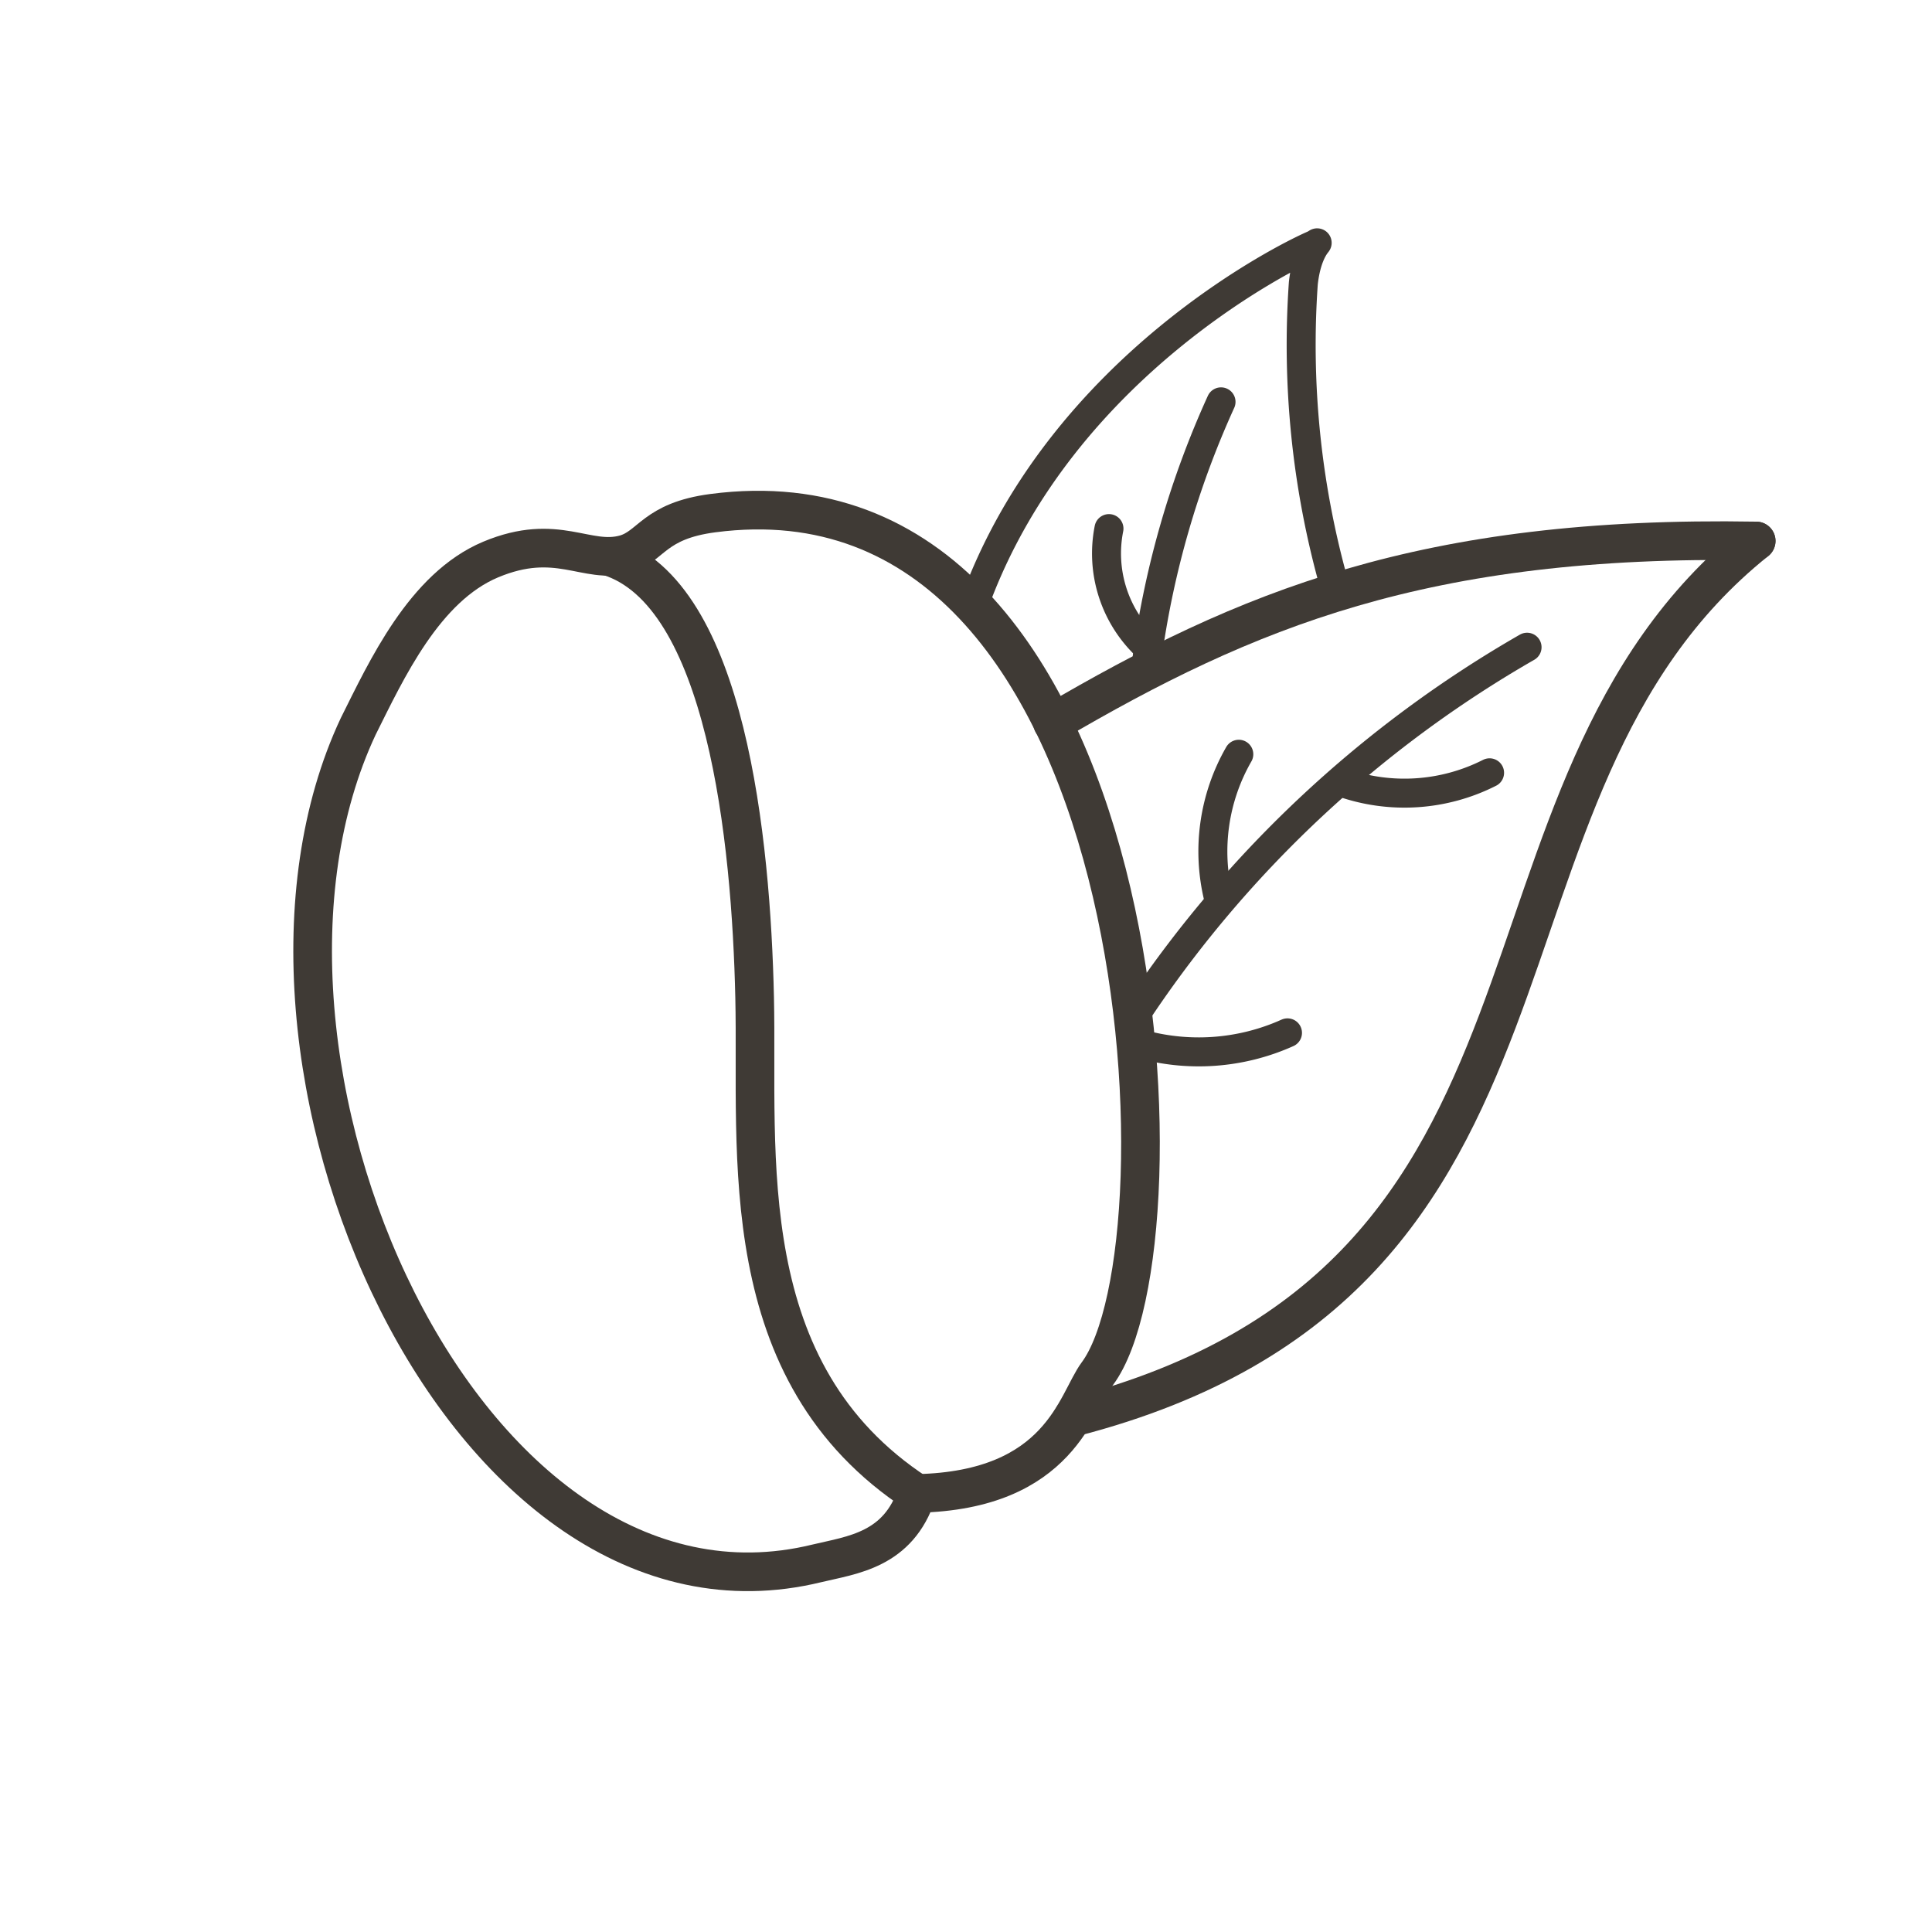
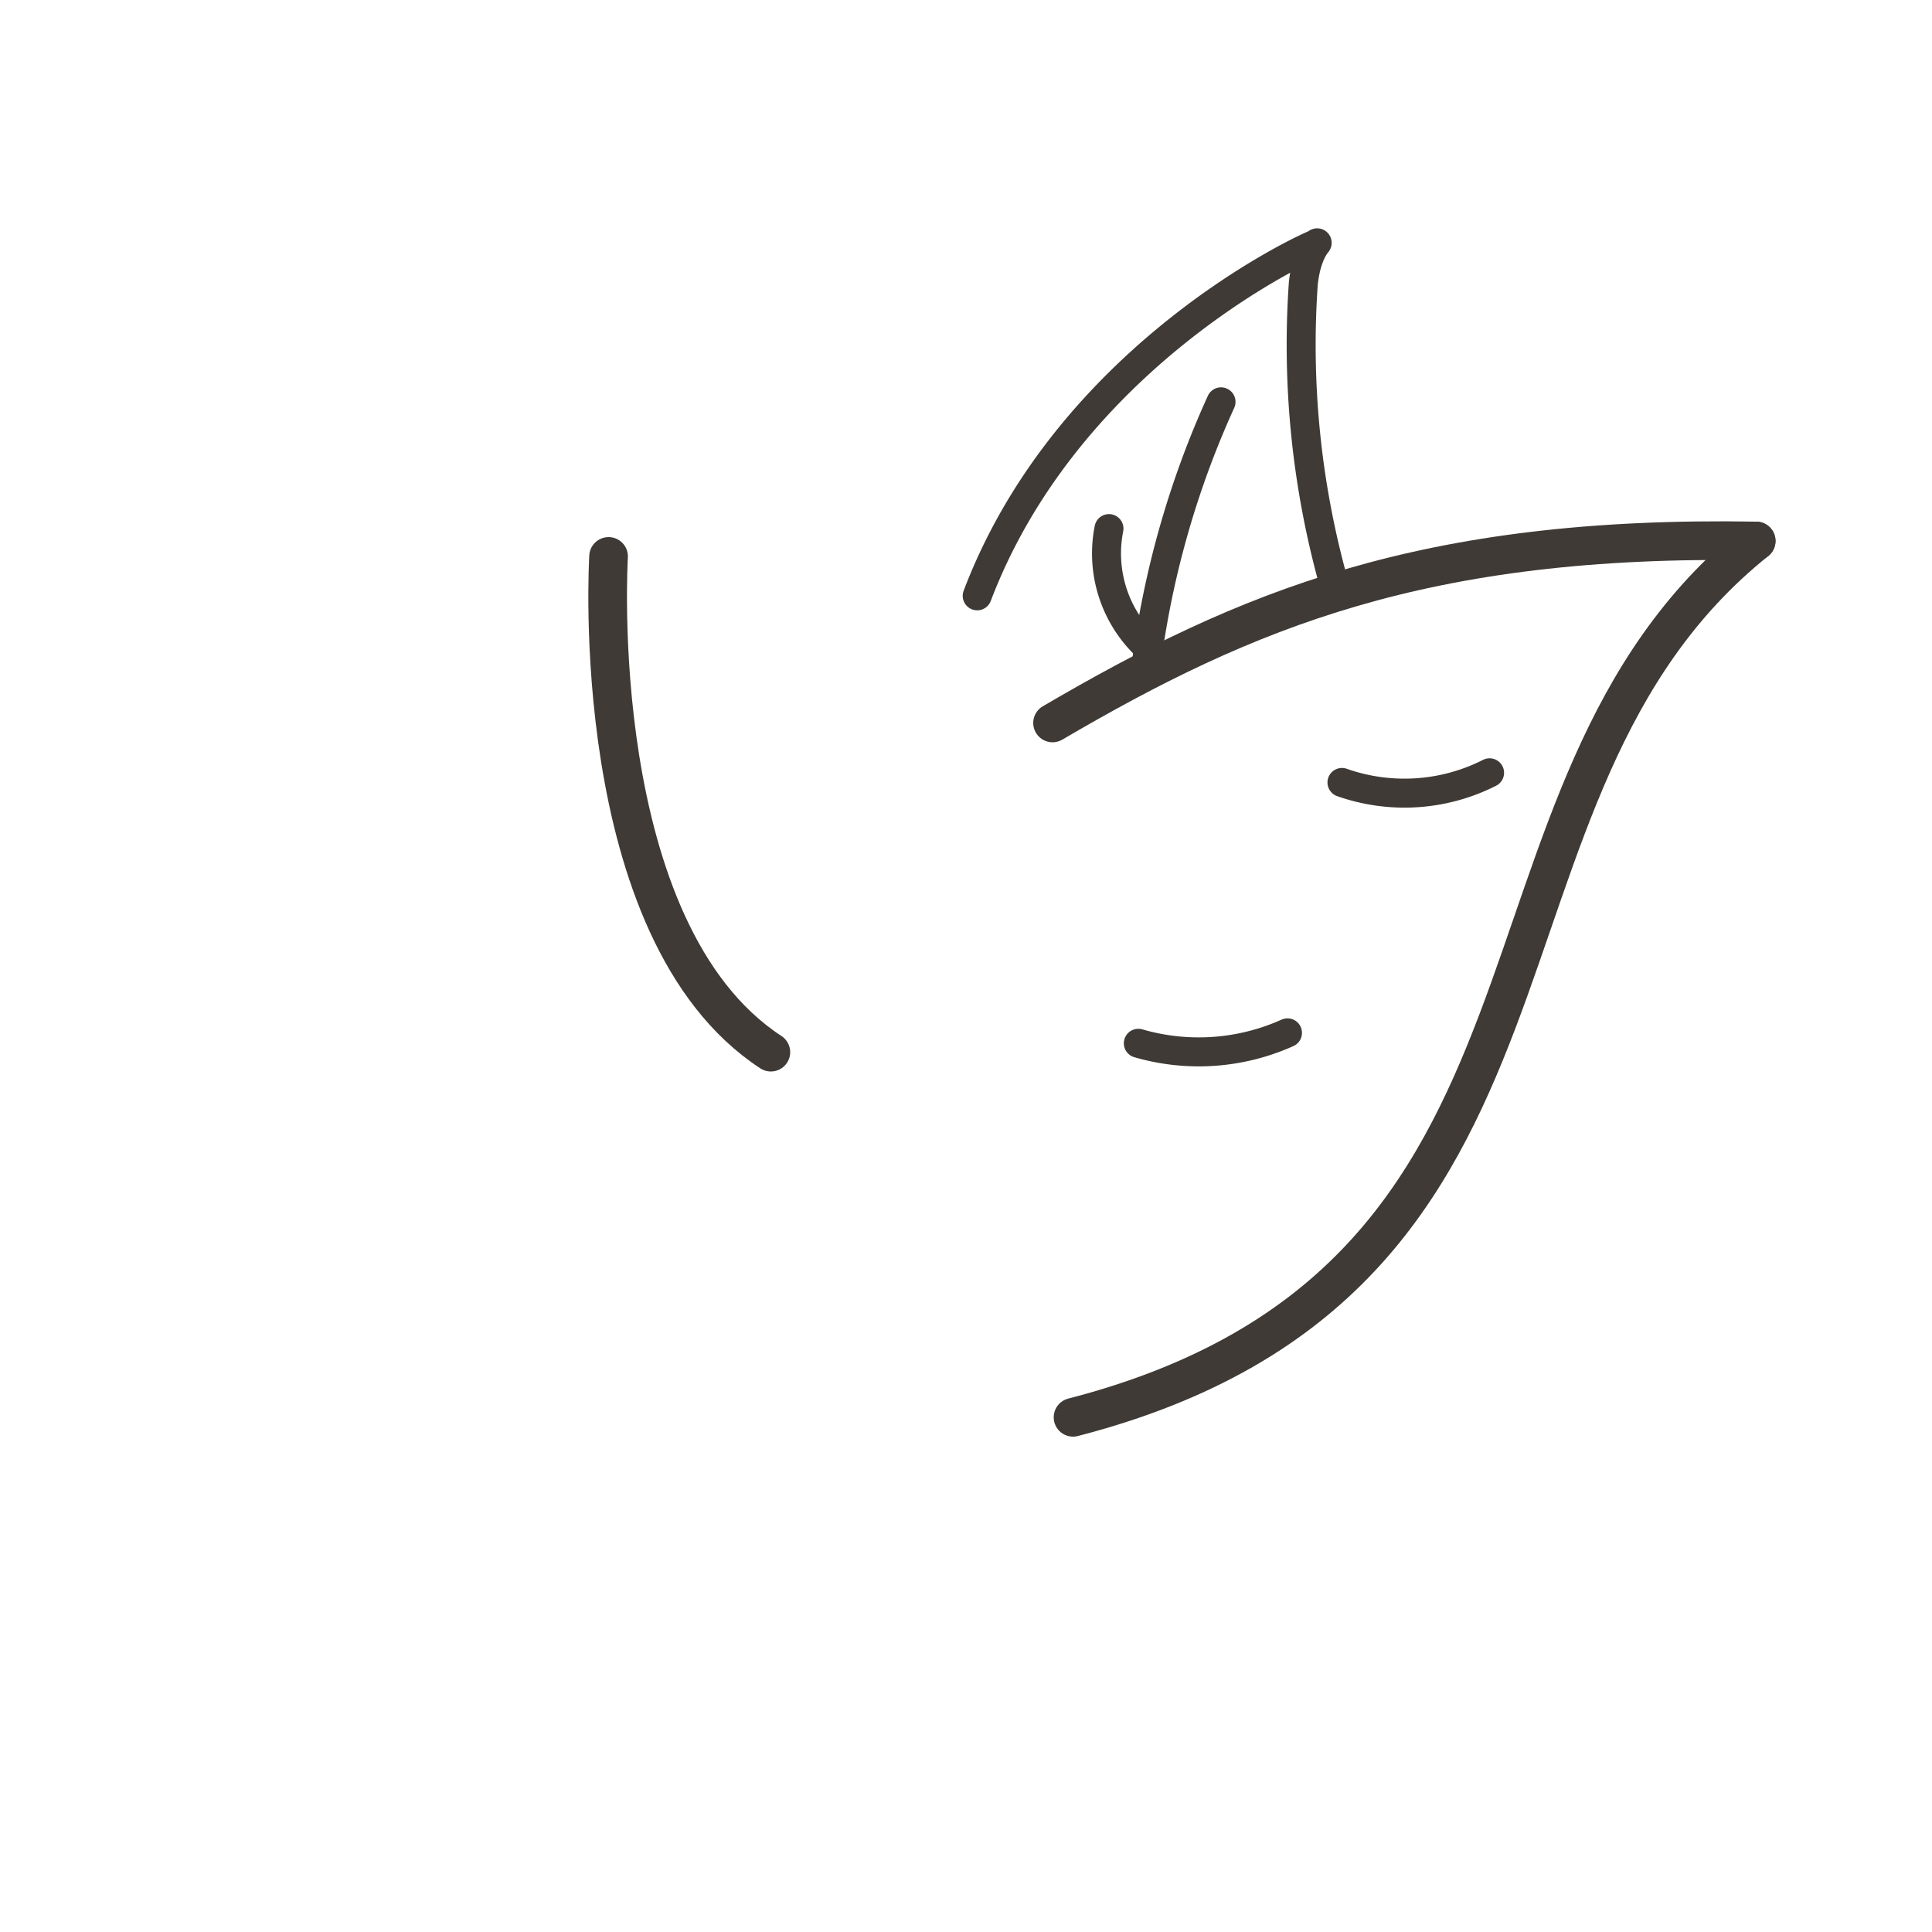
<svg xmlns="http://www.w3.org/2000/svg" id="Layer_1" data-name="Layer 1" width="50" height="50" viewBox="0 0 50 50">
  <defs>
    <style>.cls-1,.cls-2{fill:none;stroke:#3f3a35;stroke-linecap:round;stroke-miterlimit:10;}.cls-2{stroke-width:0.75px;}</style>
  </defs>
  <path class="cls-1" d="M27.77,36.68C41.59,33.11,37.34,20.49,45.45,14" />
  <path class="cls-1" d="M27.24,18.71c5-2.93,9.62-4.86,18.21-4.71" />
-   <path class="cls-2" d="M29.52,26.06a30.16,30.16,0,0,1,10-9.31" />
  <path class="cls-2" d="M34.73,20.25A4.87,4.87,0,0,0,38.55,20" />
-   <path class="cls-2" d="M31.53,23.22a5.05,5.05,0,0,1,.53-3.7" />
  <path class="cls-2" d="M29.46,27a5.6,5.6,0,0,0,3.86-.27" />
  <path class="cls-2" d="M29.69,17a23.75,23.75,0,0,1,1.91-6.6" />
  <path class="cls-2" d="M34.51,15.06a22.91,22.91,0,0,1-.78-7.73c.11-1,.53-1.14.28-1-.71.3-6.46,3.14-8.72,9.09" />
  <path class="cls-2" d="M28.7,13.68a3.3,3.3,0,0,0,1,3.07" />
-   <path class="cls-1" d="M18.45,13.28c-1.53.2-1.59.86-2.27,1.06-1,.28-1.76-.58-3.48.14S10,17.34,9.27,18.8c-4,8.52,2.73,23.89,11.87,21.66.92-.22,2.11-.34,2.59-1.81,3.72-.08,4.12-2.36,4.67-3.1C30.88,32.21,29.9,11.78,18.45,13.28Z" />
-   <path class="cls-1" d="M15.75,14.4c3.05.95,3.69,7.36,3.78,11.42s-.6,9.69,4.2,12.83" />
+   <path class="cls-1" d="M15.75,14.4s-.6,9.69,4.2,12.83" />
</svg>